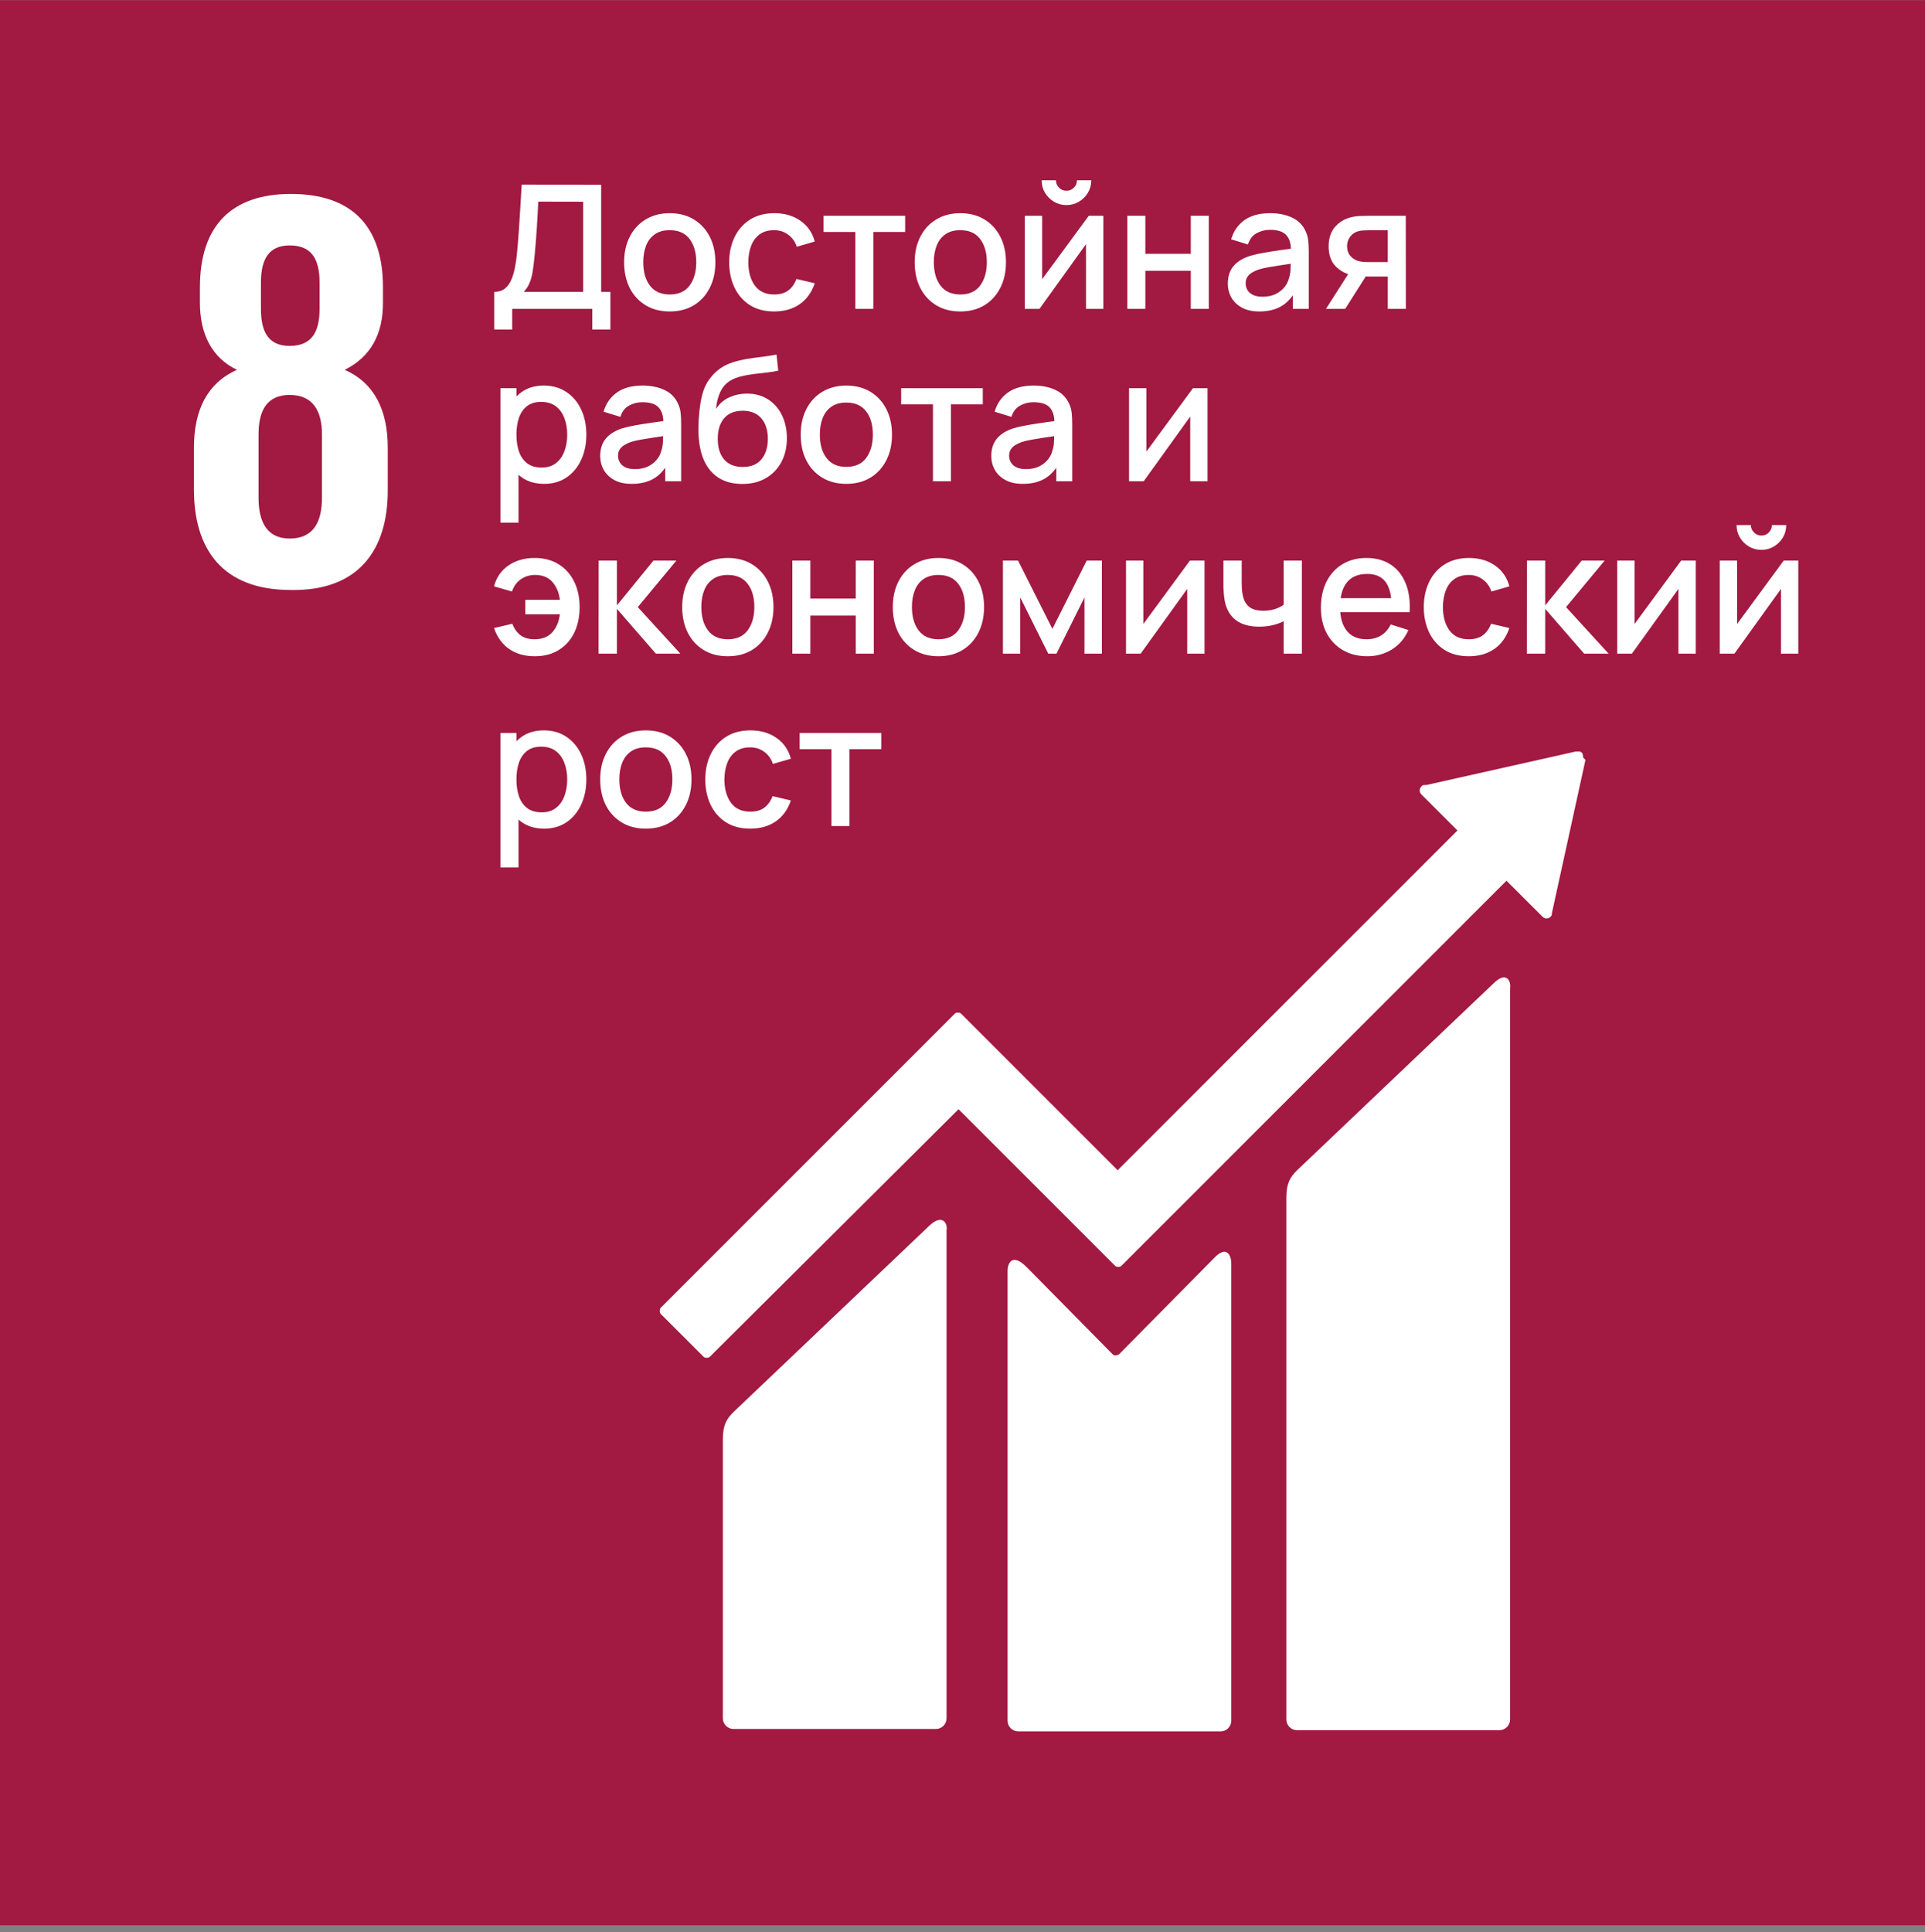
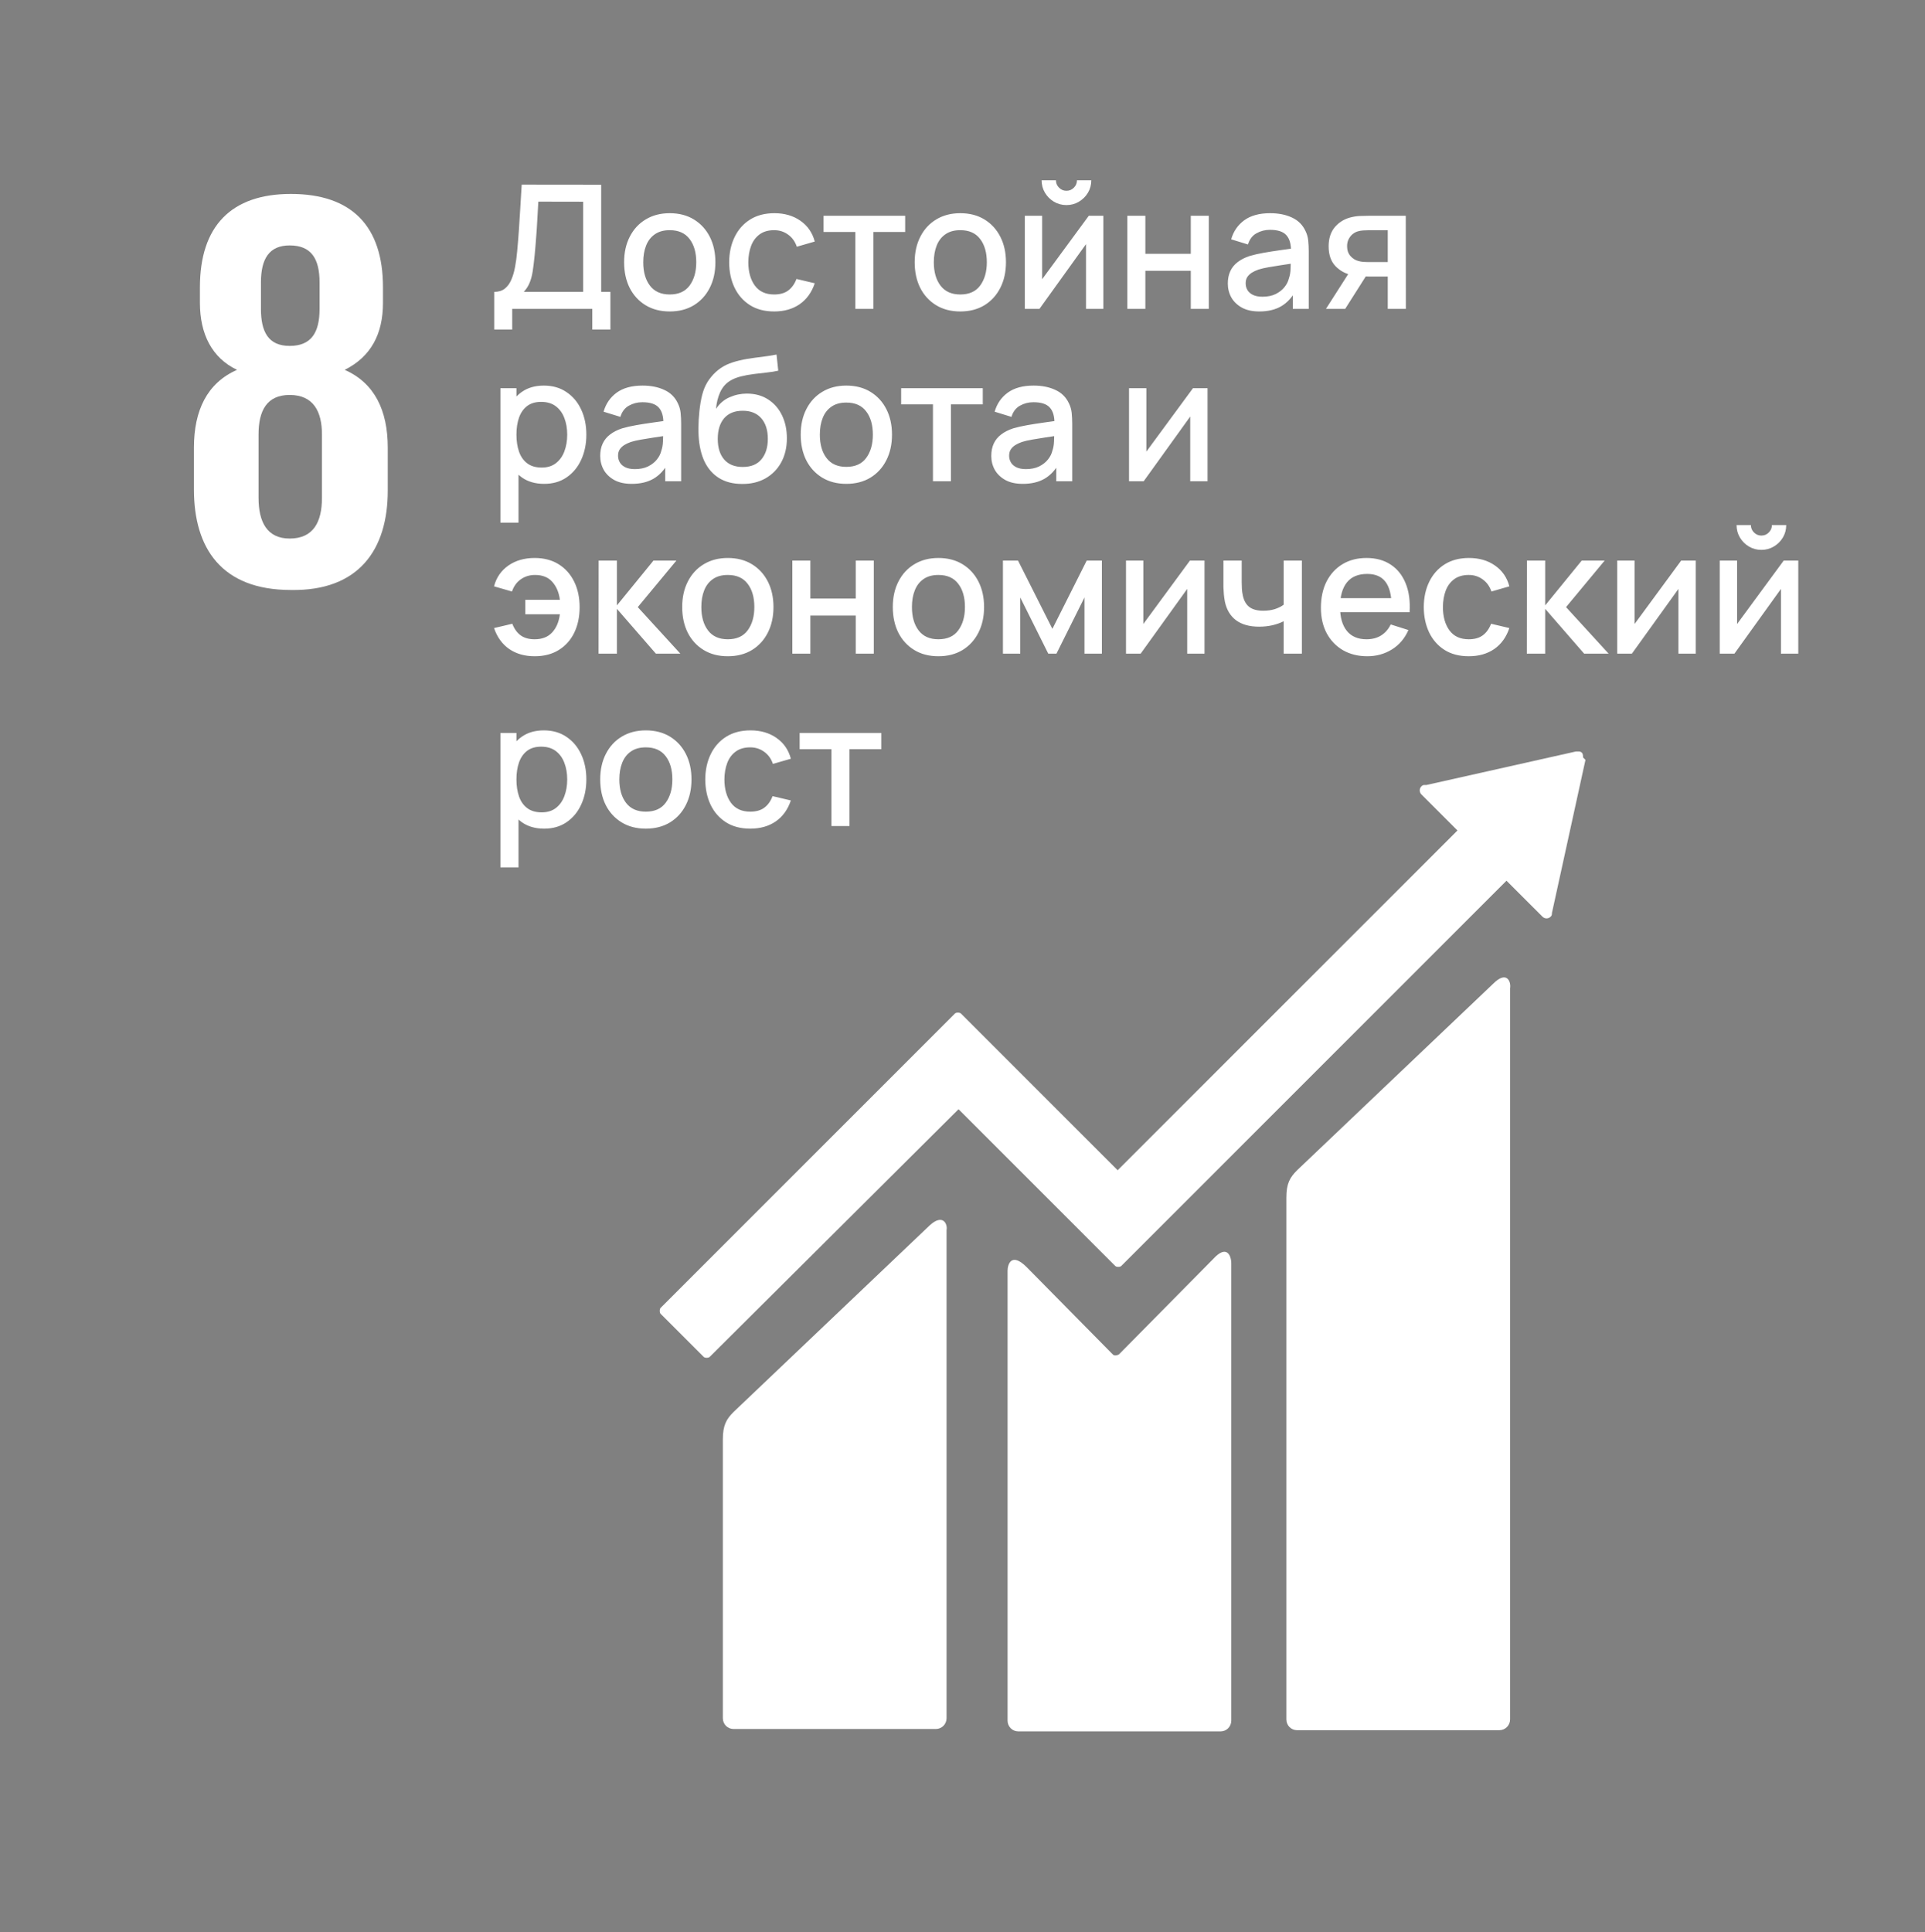
<svg xmlns="http://www.w3.org/2000/svg" width="268" height="269" viewBox="0 0 268 269" fill="none">
  <rect x="0" y="0" width="268" height="269" fill="#808080" stroke="none" />
-   <path d="M0 0.026H268V268.026H0V0.026Z" fill="#A21942" />
  <path d="M53.984 68.307V62.312C53.984 57.151 52.151 53.318 47.99 51.49C51.651 49.656 53.318 46.49 53.318 42.161V39.995C53.318 31.5 48.99 27 40.495 27C32.167 27 27.833 31.5 27.833 39.995V42.161C27.833 46.49 29.5 49.823 33 51.49C28.833 53.318 27 57.151 27 62.312V68.146C27 76.307 30.833 82.135 40.495 82.135C49.99 82.302 53.984 76.474 53.984 68.307ZM36.328 39.328C36.328 35.995 37.495 34.167 40.328 34.167C43.323 34.167 44.49 35.995 44.49 39.328V42.995C44.49 46.323 43.323 48.156 40.328 48.156C37.328 48.156 36.328 46.156 36.328 42.995V39.328ZM44.823 69.307C44.823 72.641 43.656 74.974 40.328 74.974C37.161 74.974 35.995 72.641 35.995 69.307V60.479C35.995 57.151 37.161 54.984 40.328 54.984C43.656 54.984 44.823 57.318 44.823 60.479V69.307Z" fill="white" />
  <path d="M207.9 136.932L180.583 162.917C179.583 163.917 179.088 164.75 179.088 166.75V239.37C179.088 240.203 179.749 240.87 180.583 240.87H208.734C209.567 240.87 210.234 240.203 210.234 239.37V137.599C210.4 136.599 209.734 135.104 207.9 136.932ZM129.447 170.578L102.135 196.562C101.135 197.562 100.635 198.396 100.635 200.396V239.203C100.635 240.036 101.301 240.703 102.135 240.703H130.281C131.114 240.703 131.781 240.036 131.781 239.203V171.245C131.947 170.411 131.281 168.911 129.447 170.578Z" fill="white" />
  <path d="M220.396 105.453C220.396 105.287 220.396 104.953 220.229 104.787C220.062 104.62 219.896 104.62 219.729 104.62H219.396L198.573 109.287H198.239C198.073 109.287 197.906 109.453 197.906 109.453C197.573 109.787 197.573 110.282 197.906 110.615L202.906 115.615L155.599 162.917L133.781 141.099C133.614 140.933 133.114 140.933 132.948 141.099L91.974 182.073C91.807 182.24 91.807 182.74 91.974 182.907L97.968 188.901C98.135 189.068 98.635 189.068 98.802 188.901L133.448 154.422L149.271 170.245L155.265 176.245C155.432 176.412 155.932 176.412 156.099 176.245L209.734 122.61L214.729 127.604C215.062 127.938 215.562 127.938 215.896 127.604C216.062 127.438 216.062 127.271 216.062 127.104L220.729 105.787L220.396 105.453Z" fill="white" />
  <path d="M168.926 175.245L155.765 188.568C155.432 188.734 155.098 188.734 154.932 188.568L142.942 176.412C140.775 174.245 140.275 176.078 140.275 176.912V239.537C140.275 240.37 140.942 241.037 141.775 241.037H169.926C170.76 241.037 171.421 240.37 171.421 239.537V175.912C171.421 174.745 170.76 173.245 168.926 175.245Z" fill="white" />
  <path d="M68.804 45.88V40.636C69.396 40.636 69.884 40.488 70.268 40.192C70.652 39.888 70.956 39.476 71.18 38.956C71.412 38.428 71.588 37.828 71.708 37.156C71.836 36.484 71.932 35.776 71.996 35.032C72.092 34.024 72.172 33.04 72.236 32.08C72.308 31.112 72.372 30.112 72.428 29.08C72.492 28.048 72.56 26.924 72.632 25.708L83.696 25.72V40.636H84.98V45.88H82.46V43H71.312V45.88H68.804ZM72.92 40.636H81.188V28.084L74.948 28.072C74.892 28.952 74.844 29.788 74.804 30.58C74.764 31.372 74.712 32.172 74.648 32.98C74.592 33.78 74.52 34.64 74.432 35.56C74.344 36.44 74.252 37.188 74.156 37.804C74.06 38.412 73.916 38.94 73.724 39.388C73.54 39.836 73.272 40.252 72.92 40.636ZM93.238 43.36C91.942 43.36 90.818 43.068 89.866 42.484C88.914 41.9 88.178 41.096 87.658 40.072C87.146 39.04 86.89 37.852 86.89 36.508C86.89 35.156 87.154 33.968 87.682 32.944C88.21 31.912 88.95 31.112 89.902 30.544C90.854 29.968 91.966 29.68 93.238 29.68C94.534 29.68 95.658 29.972 96.61 30.556C97.562 31.14 98.298 31.944 98.818 32.968C99.338 33.992 99.598 35.172 99.598 36.508C99.598 37.86 99.334 39.052 98.806 40.084C98.286 41.108 97.55 41.912 96.598 42.496C95.646 43.072 94.526 43.36 93.238 43.36ZM93.238 40.996C94.478 40.996 95.402 40.58 96.01 39.748C96.626 38.908 96.934 37.828 96.934 36.508C96.934 35.156 96.622 34.076 95.998 33.268C95.382 32.452 94.462 32.044 93.238 32.044C92.398 32.044 91.706 32.236 91.162 32.62C90.618 32.996 90.214 33.52 89.95 34.192C89.686 34.856 89.554 35.628 89.554 36.508C89.554 37.868 89.866 38.956 90.49 39.772C91.114 40.588 92.03 40.996 93.238 40.996ZM107.779 43.36C106.451 43.36 105.323 43.064 104.395 42.472C103.467 41.88 102.755 41.068 102.259 40.036C101.771 39.004 101.523 37.832 101.515 36.52C101.523 35.184 101.779 34.004 102.283 32.98C102.787 31.948 103.507 31.14 104.443 30.556C105.379 29.972 106.503 29.68 107.815 29.68C109.231 29.68 110.439 30.032 111.439 30.736C112.447 31.44 113.111 32.404 113.431 33.628L110.935 34.348C110.687 33.62 110.279 33.056 109.711 32.656C109.151 32.248 108.507 32.044 107.779 32.044C106.955 32.044 106.279 32.24 105.751 32.632C105.223 33.016 104.831 33.544 104.575 34.216C104.319 34.888 104.187 35.656 104.179 36.52C104.187 37.856 104.491 38.936 105.091 39.76C105.699 40.584 106.595 40.996 107.779 40.996C108.587 40.996 109.239 40.812 109.735 40.444C110.239 40.068 110.623 39.532 110.887 38.836L113.431 39.436C113.007 40.7 112.307 41.672 111.331 42.352C110.355 43.024 109.171 43.36 107.779 43.36ZM119.083 43V32.296H114.655V30.04H126.019V32.296H121.591V43H119.083ZM133.691 43.36C132.395 43.36 131.271 43.068 130.319 42.484C129.367 41.9 128.631 41.096 128.111 40.072C127.599 39.04 127.343 37.852 127.343 36.508C127.343 35.156 127.607 33.968 128.135 32.944C128.663 31.912 129.403 31.112 130.355 30.544C131.307 29.968 132.419 29.68 133.691 29.68C134.987 29.68 136.111 29.972 137.063 30.556C138.015 31.14 138.751 31.944 139.271 32.968C139.791 33.992 140.051 35.172 140.051 36.508C140.051 37.86 139.787 39.052 139.259 40.084C138.739 41.108 138.003 41.912 137.051 42.496C136.099 43.072 134.979 43.36 133.691 43.36ZM133.691 40.996C134.931 40.996 135.855 40.58 136.463 39.748C137.079 38.908 137.387 37.828 137.387 36.508C137.387 35.156 137.075 34.076 136.451 33.268C135.835 32.452 134.915 32.044 133.691 32.044C132.851 32.044 132.159 32.236 131.615 32.62C131.071 32.996 130.667 33.52 130.403 34.192C130.139 34.856 130.007 35.628 130.007 36.508C130.007 37.868 130.319 38.956 130.943 39.772C131.567 40.588 132.483 40.996 133.691 40.996ZM148.472 28.552C147.84 28.552 147.26 28.396 146.732 28.084C146.212 27.772 145.796 27.356 145.484 26.836C145.172 26.316 145.016 25.736 145.016 25.096H147.008C147.008 25.496 147.152 25.84 147.44 26.128C147.728 26.416 148.072 26.56 148.472 26.56C148.88 26.56 149.224 26.416 149.504 26.128C149.792 25.84 149.936 25.496 149.936 25.096H151.928C151.928 25.736 151.772 26.316 151.46 26.836C151.148 27.356 150.728 27.772 150.2 28.084C149.68 28.396 149.104 28.552 148.472 28.552ZM153.608 30.04V43H151.196V33.988L144.716 43H142.676V30.04H145.088V38.872L151.58 30.04H153.608ZM156.949 43V30.04H159.457V35.332H165.781V30.04H168.289V43H165.781V37.696H159.457V43H156.949ZM175.317 43.36C174.357 43.36 173.553 43.184 172.905 42.832C172.257 42.472 171.765 42 171.429 41.416C171.101 40.824 170.937 40.176 170.937 39.472C170.937 38.816 171.053 38.24 171.285 37.744C171.517 37.248 171.861 36.828 172.317 36.484C172.773 36.132 173.333 35.848 173.997 35.632C174.573 35.464 175.225 35.316 175.953 35.188C176.681 35.06 177.445 34.94 178.245 34.828C179.053 34.716 179.853 34.604 180.645 34.492L179.733 34.996C179.749 33.98 179.533 33.228 179.085 32.74C178.645 32.244 177.885 31.996 176.805 31.996C176.125 31.996 175.501 32.156 174.933 32.476C174.365 32.788 173.969 33.308 173.745 34.036L171.405 33.316C171.725 32.204 172.333 31.32 173.229 30.664C174.133 30.008 175.333 29.68 176.829 29.68C177.989 29.68 178.997 29.88 179.853 30.28C180.717 30.672 181.349 31.296 181.749 32.152C181.957 32.576 182.085 33.024 182.133 33.496C182.181 33.968 182.205 34.476 182.205 35.02V43H179.985V40.036L180.417 40.42C179.881 41.412 179.197 42.152 178.365 42.64C177.541 43.12 176.525 43.36 175.317 43.36ZM175.761 41.308C176.473 41.308 177.085 41.184 177.597 40.936C178.109 40.68 178.521 40.356 178.833 39.964C179.145 39.572 179.349 39.164 179.445 38.74C179.581 38.356 179.657 37.924 179.673 37.444C179.697 36.964 179.709 36.58 179.709 36.292L180.525 36.592C179.733 36.712 179.013 36.82 178.365 36.916C177.717 37.012 177.129 37.108 176.601 37.204C176.081 37.292 175.617 37.4 175.209 37.528C174.865 37.648 174.557 37.792 174.285 37.96C174.021 38.128 173.809 38.332 173.649 38.572C173.497 38.812 173.421 39.104 173.421 39.448C173.421 39.784 173.505 40.096 173.673 40.384C173.841 40.664 174.097 40.888 174.441 41.056C174.785 41.224 175.225 41.308 175.761 41.308ZM193.205 43V38.5H190.637C190.333 38.5 189.969 38.488 189.545 38.464C189.129 38.44 188.737 38.396 188.369 38.332C187.401 38.156 186.593 37.736 185.945 37.072C185.297 36.4 184.973 35.476 184.973 34.3C184.973 33.164 185.277 32.252 185.885 31.564C186.501 30.868 187.281 30.42 188.225 30.22C188.633 30.124 189.049 30.072 189.473 30.064C189.905 30.048 190.269 30.04 190.565 30.04H195.713L195.725 43H193.205ZM184.601 43L187.877 37.876H190.529L187.277 43H184.601ZM190.421 36.484H193.205V32.056H190.421C190.245 32.056 190.029 32.064 189.773 32.08C189.517 32.096 189.269 32.14 189.029 32.212C188.781 32.284 188.541 32.412 188.309 32.596C188.085 32.78 187.901 33.016 187.757 33.304C187.613 33.584 187.541 33.908 187.541 34.276C187.541 34.828 187.697 35.284 188.009 35.644C188.321 35.996 188.693 36.228 189.125 36.34C189.357 36.404 189.589 36.444 189.821 36.46C190.053 36.476 190.253 36.484 190.421 36.484ZM75.764 67.36C74.524 67.36 73.484 67.06 72.644 66.46C71.804 65.852 71.168 65.032 70.736 64C70.304 62.968 70.088 61.804 70.088 60.508C70.088 59.212 70.3 58.048 70.724 57.016C71.156 55.984 71.788 55.172 72.62 54.58C73.46 53.98 74.492 53.68 75.716 53.68C76.932 53.68 77.98 53.98 78.86 54.58C79.748 55.172 80.432 55.984 80.912 57.016C81.392 58.04 81.632 59.204 81.632 60.508C81.632 61.804 81.392 62.972 80.912 64.012C80.44 65.044 79.764 65.86 78.884 66.46C78.012 67.06 76.972 67.36 75.764 67.36ZM69.668 72.76V54.04H71.9V63.364H72.188V72.76H69.668ZM75.416 65.092C76.216 65.092 76.876 64.888 77.396 64.48C77.924 64.072 78.316 63.524 78.572 62.836C78.836 62.14 78.968 61.364 78.968 60.508C78.968 59.66 78.836 58.892 78.572 58.204C78.316 57.516 77.92 56.968 77.384 56.56C76.848 56.152 76.164 55.948 75.332 55.948C74.548 55.948 73.9 56.14 73.388 56.524C72.884 56.908 72.508 57.444 72.26 58.132C72.02 58.82 71.9 59.612 71.9 60.508C71.9 61.404 72.02 62.196 72.26 62.884C72.5 63.572 72.88 64.112 73.4 64.504C73.92 64.896 74.592 65.092 75.416 65.092ZM87.942 67.36C86.982 67.36 86.178 67.184 85.53 66.832C84.882 66.472 84.39 66 84.054 65.416C83.726 64.824 83.562 64.176 83.562 63.472C83.562 62.816 83.678 62.24 83.91 61.744C84.142 61.248 84.486 60.828 84.942 60.484C85.398 60.132 85.958 59.848 86.622 59.632C87.198 59.464 87.85 59.316 88.578 59.188C89.306 59.06 90.07 58.94 90.87 58.828C91.678 58.716 92.478 58.604 93.27 58.492L92.358 58.996C92.374 57.98 92.158 57.228 91.71 56.74C91.27 56.244 90.51 55.996 89.43 55.996C88.75 55.996 88.126 56.156 87.558 56.476C86.99 56.788 86.594 57.308 86.37 58.036L84.03 57.316C84.35 56.204 84.958 55.32 85.854 54.664C86.758 54.008 87.958 53.68 89.454 53.68C90.614 53.68 91.622 53.88 92.478 54.28C93.342 54.672 93.974 55.296 94.374 56.152C94.582 56.576 94.71 57.024 94.758 57.496C94.806 57.968 94.83 58.476 94.83 59.02V67H92.61V64.036L93.042 64.42C92.506 65.412 91.822 66.152 90.99 66.64C90.166 67.12 89.15 67.36 87.942 67.36ZM88.386 65.308C89.098 65.308 89.71 65.184 90.222 64.936C90.734 64.68 91.146 64.356 91.458 63.964C91.77 63.572 91.974 63.164 92.07 62.74C92.206 62.356 92.282 61.924 92.298 61.444C92.322 60.964 92.334 60.58 92.334 60.292L93.15 60.592C92.358 60.712 91.638 60.82 90.99 60.916C90.342 61.012 89.754 61.108 89.226 61.204C88.706 61.292 88.242 61.4 87.834 61.528C87.49 61.648 87.182 61.792 86.91 61.96C86.646 62.128 86.434 62.332 86.274 62.572C86.122 62.812 86.046 63.104 86.046 63.448C86.046 63.784 86.13 64.096 86.298 64.384C86.466 64.664 86.722 64.888 87.066 65.056C87.41 65.224 87.85 65.308 88.386 65.308ZM103.274 67.372C102.042 67.364 100.994 67.096 100.13 66.568C99.266 66.04 98.59 65.28 98.102 64.288C97.622 63.288 97.342 62.084 97.262 60.676C97.222 59.996 97.226 59.244 97.274 58.42C97.322 57.588 97.41 56.784 97.538 56.008C97.674 55.232 97.846 54.584 98.054 54.064C98.286 53.488 98.602 52.96 99.002 52.48C99.402 51.992 99.842 51.584 100.322 51.256C100.834 50.904 101.402 50.632 102.026 50.44C102.65 50.24 103.302 50.084 103.982 49.972C104.67 49.86 105.362 49.764 106.058 49.684C106.762 49.596 107.446 49.488 108.11 49.36L108.35 51.604C107.91 51.708 107.39 51.792 106.79 51.856C106.198 51.92 105.582 51.992 104.942 52.072C104.31 52.152 103.706 52.264 103.13 52.408C102.554 52.552 102.054 52.756 101.63 53.02C101.03 53.388 100.57 53.924 100.25 54.628C99.938 55.332 99.75 56.096 99.686 56.92C100.182 56.168 100.814 55.628 101.582 55.3C102.35 54.964 103.146 54.796 103.97 54.796C105.122 54.796 106.114 55.068 106.946 55.612C107.786 56.156 108.43 56.896 108.878 57.832C109.326 58.768 109.55 59.828 109.55 61.012C109.55 62.292 109.286 63.412 108.758 64.372C108.238 65.324 107.506 66.068 106.562 66.604C105.618 67.132 104.522 67.388 103.274 67.372ZM103.406 65.008C104.558 65.008 105.426 64.652 106.01 63.94C106.602 63.228 106.898 62.28 106.898 61.096C106.898 59.88 106.594 58.924 105.986 58.228C105.378 57.532 104.518 57.184 103.406 57.184C102.278 57.184 101.414 57.532 100.814 58.228C100.222 58.924 99.926 59.88 99.926 61.096C99.926 62.328 100.226 63.288 100.826 63.976C101.426 64.664 102.286 65.008 103.406 65.008ZM117.824 67.36C116.528 67.36 115.404 67.068 114.452 66.484C113.5 65.9 112.764 65.096 112.244 64.072C111.732 63.04 111.476 61.852 111.476 60.508C111.476 59.156 111.74 57.968 112.268 56.944C112.796 55.912 113.536 55.112 114.488 54.544C115.44 53.968 116.552 53.68 117.824 53.68C119.12 53.68 120.244 53.972 121.196 54.556C122.148 55.14 122.884 55.944 123.404 56.968C123.924 57.992 124.184 59.172 124.184 60.508C124.184 61.86 123.92 63.052 123.392 64.084C122.872 65.108 122.136 65.912 121.184 66.496C120.232 67.072 119.112 67.36 117.824 67.36ZM117.824 64.996C119.064 64.996 119.988 64.58 120.596 63.748C121.212 62.908 121.52 61.828 121.52 60.508C121.52 59.156 121.208 58.076 120.584 57.268C119.968 56.452 119.048 56.044 117.824 56.044C116.984 56.044 116.292 56.236 115.748 56.62C115.204 56.996 114.8 57.52 114.536 58.192C114.272 58.856 114.14 59.628 114.14 60.508C114.14 61.868 114.452 62.956 115.076 63.772C115.7 64.588 116.616 64.996 117.824 64.996ZM129.887 67V56.296H125.459V54.04H136.823V56.296H132.395V67H129.887ZM142.387 67.36C141.427 67.36 140.623 67.184 139.975 66.832C139.327 66.472 138.835 66 138.499 65.416C138.171 64.824 138.007 64.176 138.007 63.472C138.007 62.816 138.123 62.24 138.355 61.744C138.587 61.248 138.931 60.828 139.387 60.484C139.843 60.132 140.403 59.848 141.067 59.632C141.643 59.464 142.295 59.316 143.023 59.188C143.751 59.06 144.515 58.94 145.315 58.828C146.123 58.716 146.923 58.604 147.715 58.492L146.803 58.996C146.819 57.98 146.603 57.228 146.155 56.74C145.715 56.244 144.955 55.996 143.875 55.996C143.195 55.996 142.571 56.156 142.003 56.476C141.435 56.788 141.039 57.308 140.815 58.036L138.475 57.316C138.795 56.204 139.403 55.32 140.299 54.664C141.203 54.008 142.403 53.68 143.899 53.68C145.059 53.68 146.067 53.88 146.923 54.28C147.787 54.672 148.419 55.296 148.819 56.152C149.027 56.576 149.155 57.024 149.203 57.496C149.251 57.968 149.275 58.476 149.275 59.02V67H147.055V64.036L147.487 64.42C146.951 65.412 146.267 66.152 145.435 66.64C144.611 67.12 143.595 67.36 142.387 67.36ZM142.831 65.308C143.543 65.308 144.155 65.184 144.667 64.936C145.179 64.68 145.591 64.356 145.903 63.964C146.215 63.572 146.419 63.164 146.515 62.74C146.651 62.356 146.727 61.924 146.743 61.444C146.767 60.964 146.779 60.58 146.779 60.292L147.595 60.592C146.803 60.712 146.083 60.82 145.435 60.916C144.787 61.012 144.199 61.108 143.671 61.204C143.151 61.292 142.687 61.4 142.279 61.528C141.935 61.648 141.627 61.792 141.355 61.96C141.091 62.128 140.879 62.332 140.719 62.572C140.567 62.812 140.491 63.104 140.491 63.448C140.491 63.784 140.575 64.096 140.743 64.384C140.911 64.664 141.167 64.888 141.511 65.056C141.855 65.224 142.295 65.308 142.831 65.308ZM168.116 54.04V67H165.704V57.988L159.224 67H157.184V54.04H159.596V62.872L166.088 54.04H168.116ZM74.444 91.36C73.052 91.36 71.868 91.024 70.892 90.352C69.916 89.672 69.212 88.7 68.78 87.436L71.324 86.836C71.588 87.532 71.972 88.068 72.476 88.444C72.98 88.812 73.632 88.996 74.432 88.996C75.472 88.996 76.284 88.68 76.868 88.048C77.452 87.416 77.812 86.572 77.948 85.516H73.136V83.5H77.948C77.82 82.492 77.472 81.664 76.904 81.016C76.336 80.368 75.532 80.044 74.492 80.044C73.74 80.044 73.08 80.244 72.512 80.644C71.944 81.036 71.532 81.604 71.276 82.348L68.78 81.628C69.1 80.404 69.764 79.44 70.772 78.736C71.78 78.032 73 77.68 74.432 77.68C75.728 77.68 76.844 77.972 77.78 78.556C78.716 79.14 79.436 79.948 79.94 80.98C80.444 82.012 80.696 83.196 80.696 84.532C80.696 85.86 80.448 87.04 79.952 88.072C79.456 89.096 78.74 89.9 77.804 90.484C76.868 91.068 75.748 91.36 74.444 91.36ZM83.332 91L83.344 78.04H85.888V84.28L90.976 78.04H94.168L88.792 84.52L94.72 91H91.312L85.888 84.76V91H83.332ZM101.324 91.36C100.028 91.36 98.904 91.068 97.952 90.484C97 89.9 96.264 89.096 95.744 88.072C95.232 87.04 94.976 85.852 94.976 84.508C94.976 83.156 95.24 81.968 95.768 80.944C96.296 79.912 97.036 79.112 97.988 78.544C98.94 77.968 100.052 77.68 101.324 77.68C102.62 77.68 103.744 77.972 104.696 78.556C105.648 79.14 106.384 79.944 106.904 80.968C107.424 81.992 107.684 83.172 107.684 84.508C107.684 85.86 107.42 87.052 106.892 88.084C106.372 89.108 105.636 89.912 104.684 90.496C103.732 91.072 102.612 91.36 101.324 91.36ZM101.324 88.996C102.564 88.996 103.488 88.58 104.096 87.748C104.712 86.908 105.02 85.828 105.02 84.508C105.02 83.156 104.708 82.076 104.084 81.268C103.468 80.452 102.548 80.044 101.324 80.044C100.484 80.044 99.792 80.236 99.248 80.62C98.704 80.996 98.3 81.52 98.036 82.192C97.772 82.856 97.64 83.628 97.64 84.508C97.64 85.868 97.952 86.956 98.576 87.772C99.2 88.588 100.116 88.996 101.324 88.996ZM110.309 91V78.04H112.817V83.332H119.141V78.04H121.649V91H119.141V85.696H112.817V91H110.309ZM130.644 91.36C129.348 91.36 128.224 91.068 127.272 90.484C126.32 89.9 125.584 89.096 125.064 88.072C124.552 87.04 124.296 85.852 124.296 84.508C124.296 83.156 124.56 81.968 125.088 80.944C125.616 79.912 126.356 79.112 127.308 78.544C128.26 77.968 129.372 77.68 130.644 77.68C131.94 77.68 133.064 77.972 134.016 78.556C134.968 79.14 135.704 79.944 136.224 80.968C136.744 81.992 137.004 83.172 137.004 84.508C137.004 85.86 136.74 87.052 136.212 88.084C135.692 89.108 134.956 89.912 134.004 90.496C133.052 91.072 131.932 91.36 130.644 91.36ZM130.644 88.996C131.884 88.996 132.808 88.58 133.416 87.748C134.032 86.908 134.34 85.828 134.34 84.508C134.34 83.156 134.028 82.076 133.404 81.268C132.788 80.452 131.868 80.044 130.644 80.044C129.804 80.044 129.112 80.236 128.568 80.62C128.024 80.996 127.62 81.52 127.356 82.192C127.092 82.856 126.96 83.628 126.96 84.508C126.96 85.868 127.272 86.956 127.896 87.772C128.52 88.588 129.436 88.996 130.644 88.996ZM139.629 91V78.04H141.729L146.517 87.544L151.293 78.04H153.405V91H150.981V83.176L147.081 91H145.941L142.041 83.176V91H139.629ZM167.694 78.04V91H165.282V81.988L158.802 91H156.762V78.04H159.174V86.872L165.666 78.04H167.694ZM178.715 91V86.488C178.275 86.712 177.759 86.896 177.167 87.04C176.575 87.176 175.951 87.244 175.295 87.244C173.967 87.244 172.899 86.948 172.091 86.356C171.291 85.756 170.771 84.892 170.531 83.764C170.467 83.428 170.419 83.084 170.387 82.732C170.355 82.372 170.335 82.044 170.327 81.748C170.327 81.452 170.327 81.232 170.327 81.088V78.04H172.871V81.088C172.871 81.296 172.879 81.572 172.895 81.916C172.911 82.252 172.955 82.58 173.027 82.9C173.179 83.62 173.483 84.156 173.939 84.508C174.395 84.852 175.039 85.024 175.871 85.024C176.471 85.024 177.011 84.948 177.491 84.796C177.979 84.636 178.387 84.432 178.715 84.184V78.04H181.247V91H178.715ZM190.366 91.36C189.078 91.36 187.946 91.08 186.97 90.52C186.002 89.952 185.246 89.164 184.701 88.156C184.166 87.14 183.898 85.964 183.898 84.628C183.898 83.212 184.162 81.984 184.69 80.944C185.226 79.904 185.97 79.1 186.922 78.532C187.874 77.964 188.982 77.68 190.246 77.68C191.566 77.68 192.69 77.988 193.618 78.604C194.546 79.212 195.238 80.08 195.694 81.208C196.158 82.336 196.342 83.676 196.246 85.228H193.738V84.316C193.722 82.812 193.434 81.7 192.874 80.98C192.322 80.26 191.478 79.9 190.342 79.9C189.086 79.9 188.142 80.296 187.51 81.088C186.878 81.88 186.562 83.024 186.562 84.52C186.562 85.944 186.878 87.048 187.51 87.832C188.142 88.608 189.054 88.996 190.246 88.996C191.03 88.996 191.706 88.82 192.274 88.468C192.85 88.108 193.298 87.596 193.618 86.932L196.078 87.712C195.574 88.872 194.81 89.772 193.786 90.412C192.762 91.044 191.622 91.36 190.366 91.36ZM185.746 85.228V83.272H194.997V85.228H185.746ZM204.482 91.36C203.154 91.36 202.026 91.064 201.098 90.472C200.17 89.88 199.458 89.068 198.962 88.036C198.474 87.004 198.226 85.832 198.218 84.52C198.226 83.184 198.482 82.004 198.986 80.98C199.49 79.948 200.21 79.14 201.146 78.556C202.082 77.972 203.206 77.68 204.518 77.68C205.934 77.68 207.142 78.032 208.142 78.736C209.15 79.44 209.814 80.404 210.134 81.628L207.638 82.348C207.39 81.62 206.982 81.056 206.414 80.656C205.854 80.248 205.21 80.044 204.482 80.044C203.658 80.044 202.982 80.24 202.454 80.632C201.926 81.016 201.534 81.544 201.278 82.216C201.022 82.888 200.89 83.656 200.882 84.52C200.89 85.856 201.194 86.936 201.794 87.76C202.402 88.584 203.298 88.996 204.482 88.996C205.29 88.996 205.942 88.812 206.438 88.444C206.942 88.068 207.326 87.532 207.59 86.836L210.134 87.436C209.71 88.7 209.01 89.672 208.034 90.352C207.058 91.024 205.874 91.36 204.482 91.36ZM212.566 91L212.578 78.04H215.122V84.28L220.21 78.04H223.402L218.026 84.52L223.954 91H220.546L215.122 84.76V91H212.566ZM236.084 78.04V91H233.672V81.988L227.192 91H225.152V78.04H227.564V86.872L234.056 78.04H236.084ZM245.222 76.552C244.59 76.552 244.01 76.396 243.482 76.084C242.962 75.772 242.546 75.356 242.234 74.836C241.922 74.316 241.766 73.736 241.766 73.096H243.758C243.758 73.496 243.902 73.84 244.19 74.128C244.478 74.416 244.822 74.56 245.222 74.56C245.63 74.56 245.974 74.416 246.254 74.128C246.542 73.84 246.686 73.496 246.686 73.096H248.678C248.678 73.736 248.522 74.316 248.21 74.836C247.898 75.356 247.478 75.772 246.95 76.084C246.43 76.396 245.854 76.552 245.222 76.552ZM250.358 78.04V91H247.946V81.988L241.466 91H239.426V78.04H241.838V86.872L248.33 78.04H250.358ZM75.764 115.36C74.524 115.36 73.484 115.06 72.644 114.46C71.804 113.852 71.168 113.032 70.736 112C70.304 110.968 70.088 109.804 70.088 108.508C70.088 107.212 70.3 106.048 70.724 105.016C71.156 103.984 71.788 103.172 72.62 102.58C73.46 101.98 74.492 101.68 75.716 101.68C76.932 101.68 77.98 101.98 78.86 102.58C79.748 103.172 80.432 103.984 80.912 105.016C81.392 106.04 81.632 107.204 81.632 108.508C81.632 109.804 81.392 110.972 80.912 112.012C80.44 113.044 79.764 113.86 78.884 114.46C78.012 115.06 76.972 115.36 75.764 115.36ZM69.668 120.76V102.04H71.9V111.364H72.188V120.76H69.668ZM75.416 113.092C76.216 113.092 76.876 112.888 77.396 112.48C77.924 112.072 78.316 111.524 78.572 110.836C78.836 110.14 78.968 109.364 78.968 108.508C78.968 107.66 78.836 106.892 78.572 106.204C78.316 105.516 77.92 104.968 77.384 104.56C76.848 104.152 76.164 103.948 75.332 103.948C74.548 103.948 73.9 104.14 73.388 104.524C72.884 104.908 72.508 105.444 72.26 106.132C72.02 106.82 71.9 107.612 71.9 108.508C71.9 109.404 72.02 110.196 72.26 110.884C72.5 111.572 72.88 112.112 73.4 112.504C73.92 112.896 74.592 113.092 75.416 113.092ZM89.91 115.36C88.614 115.36 87.49 115.068 86.538 114.484C85.586 113.9 84.85 113.096 84.33 112.072C83.818 111.04 83.562 109.852 83.562 108.508C83.562 107.156 83.826 105.968 84.354 104.944C84.882 103.912 85.622 103.112 86.574 102.544C87.526 101.968 88.638 101.68 89.91 101.68C91.206 101.68 92.33 101.972 93.282 102.556C94.234 103.14 94.97 103.944 95.49 104.968C96.01 105.992 96.27 107.172 96.27 108.508C96.27 109.86 96.006 111.052 95.478 112.084C94.958 113.108 94.222 113.912 93.27 114.496C92.318 115.072 91.198 115.36 89.91 115.36ZM89.91 112.996C91.15 112.996 92.074 112.58 92.682 111.748C93.298 110.908 93.606 109.828 93.606 108.508C93.606 107.156 93.294 106.076 92.67 105.268C92.054 104.452 91.134 104.044 89.91 104.044C89.07 104.044 88.378 104.236 87.834 104.62C87.29 104.996 86.886 105.52 86.622 106.192C86.358 106.856 86.226 107.628 86.226 108.508C86.226 109.868 86.538 110.956 87.162 111.772C87.786 112.588 88.702 112.996 89.91 112.996ZM104.451 115.36C103.123 115.36 101.995 115.064 101.067 114.472C100.139 113.88 99.427 113.068 98.931 112.036C98.443 111.004 98.195 109.832 98.187 108.52C98.195 107.184 98.451 106.004 98.955 104.98C99.459 103.948 100.179 103.14 101.115 102.556C102.051 101.972 103.175 101.68 104.487 101.68C105.903 101.68 107.111 102.032 108.111 102.736C109.119 103.44 109.783 104.404 110.103 105.628L107.607 106.348C107.359 105.62 106.951 105.056 106.383 104.656C105.823 104.248 105.179 104.044 104.451 104.044C103.627 104.044 102.951 104.24 102.423 104.632C101.895 105.016 101.503 105.544 101.247 106.216C100.991 106.888 100.859 107.656 100.851 108.52C100.859 109.856 101.163 110.936 101.763 111.76C102.371 112.584 103.267 112.996 104.451 112.996C105.259 112.996 105.911 112.812 106.407 112.444C106.911 112.068 107.295 111.532 107.559 110.836L110.103 111.436C109.679 112.7 108.979 113.672 108.003 114.352C107.027 115.024 105.843 115.36 104.451 115.36ZM115.755 115V104.296H111.327V102.04H122.691V104.296H118.263V115H115.755Z" fill="white" />
</svg>